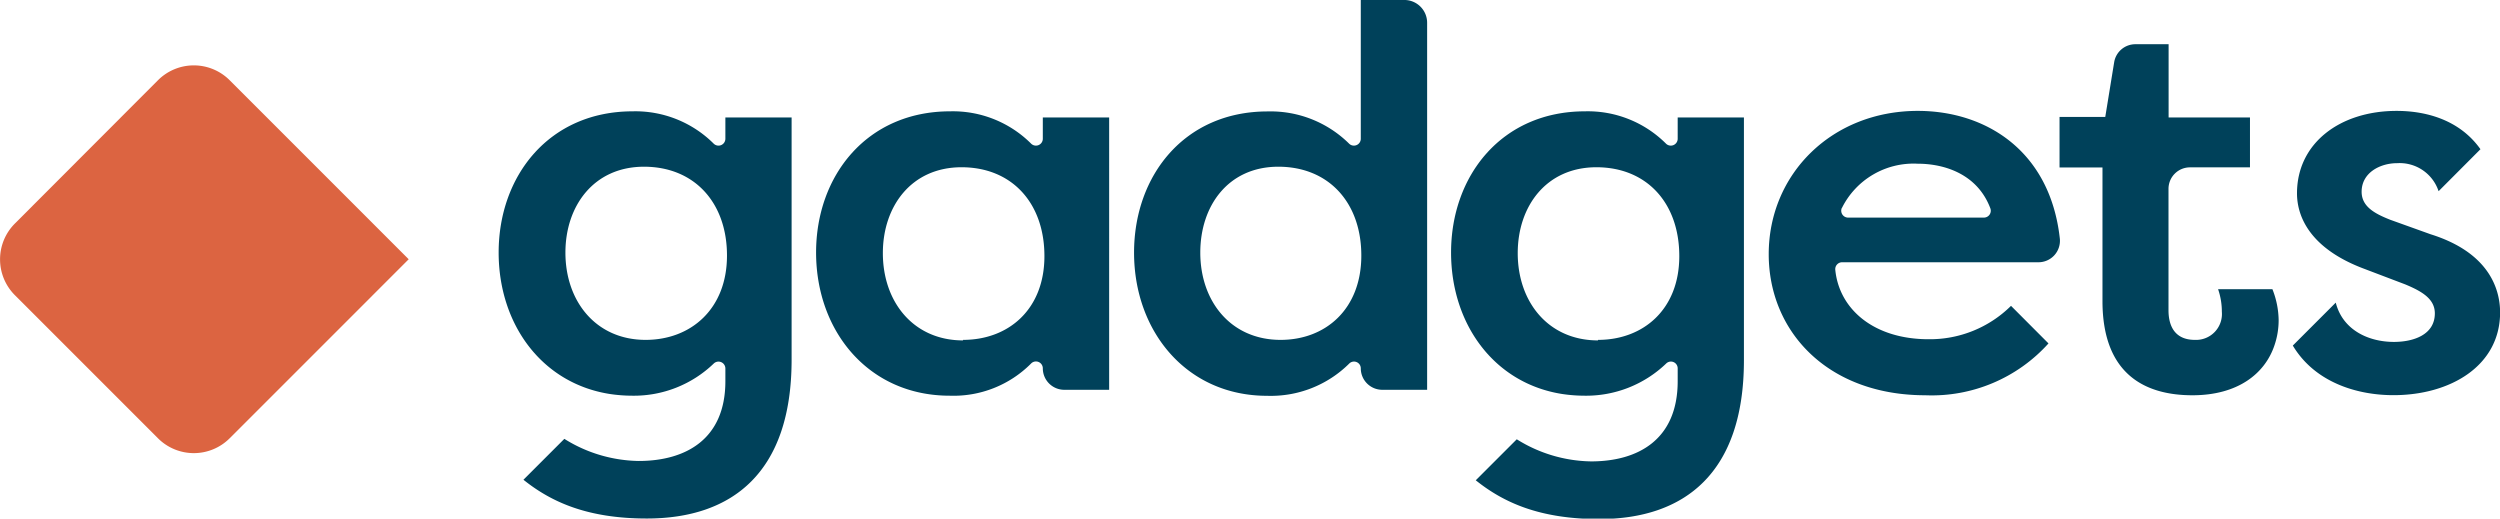
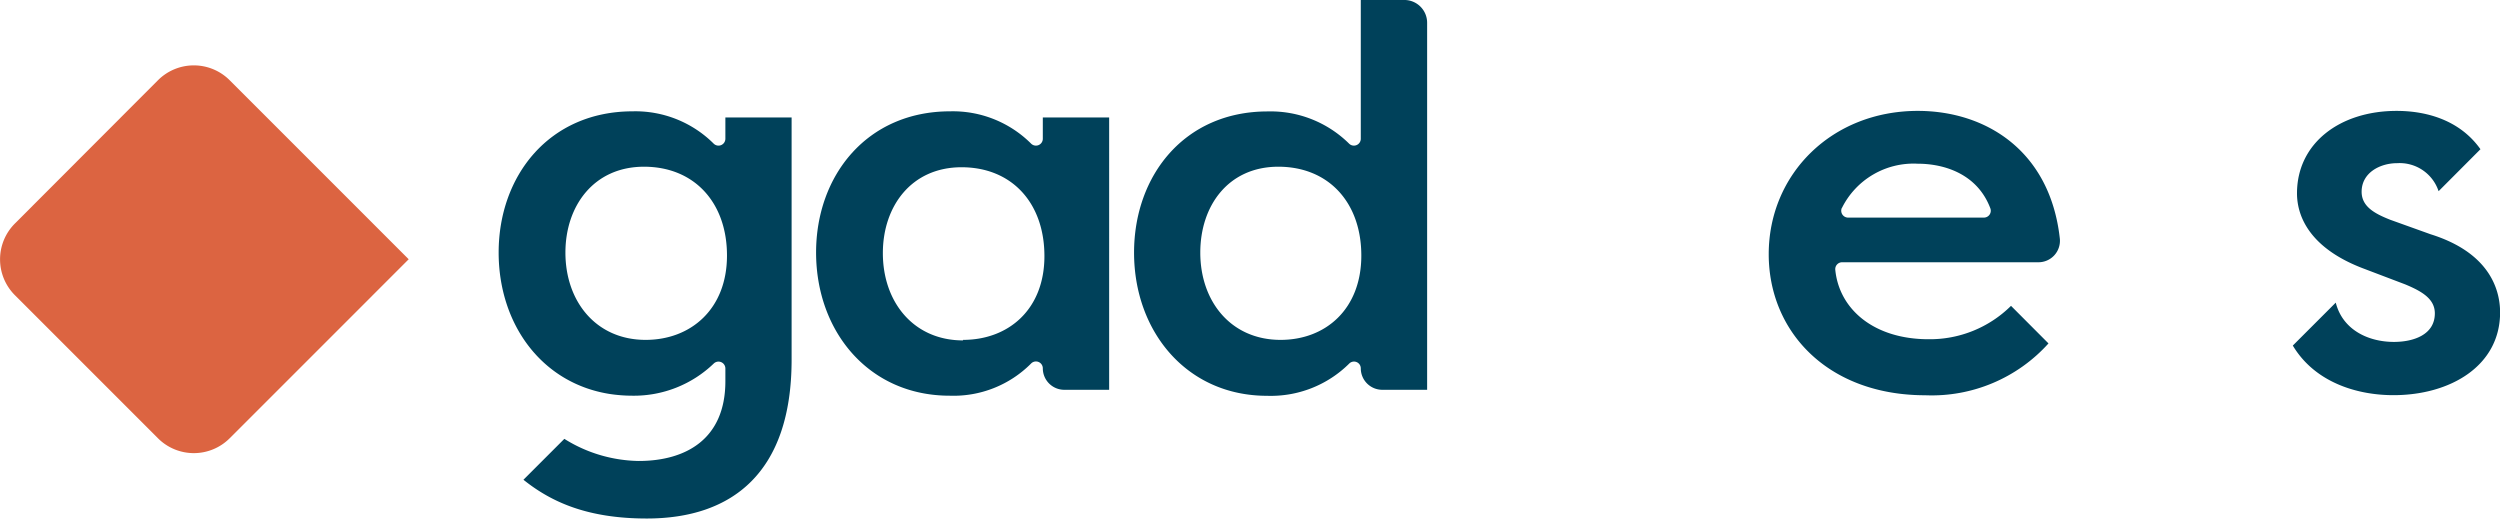
<svg xmlns="http://www.w3.org/2000/svg" viewBox="0 0 232.88 48.31">
  <defs>
    <style>.cls-1{fill:none;}.cls-2{clip-path:url(#clip-path);}.cls-3{fill:#dc6441;}.cls-4{fill:#00415a;}</style>
    <clipPath transform="translate(-18.06 -18.06)" id="clip-path">
      <rect height="84.42" width="269" class="cls-1" />
    </clipPath>
  </defs>
  <g data-sanitized-data-name="图层 2" data-name="图层 2" id="图层_2">
    <g data-sanitized-data-name="图层 1" data-name="图层 1" id="图层_1-2">
      <g class="cls-2">
-         <path transform="translate(-18.06 -18.06)" d="M56.13,42.21,39.45,58.89a4.72,4.72,0,0,1-6.67,0L19.44,45.55a4.72,4.72,0,0,1,0-6.66s0,0,0,0L32.78,25.53a4.72,4.72,0,0,1,6.67,0Z" class="cls-3" />
+         <path transform="translate(-18.06 -18.06)" d="M56.13,42.21,39.45,58.89a4.72,4.72,0,0,1-6.67,0L19.44,45.55a4.72,4.72,0,0,1,0-6.66s0,0,0,0L32.78,25.53a4.72,4.72,0,0,1,6.67,0" class="cls-3" />
        <path transform="translate(-18.06 -18.06)" d="M115.2,29v2a.64.64,0,0,1-1.1.43,10.32,10.32,0,0,0-7.53-3c-7.77,0-12.49,6-12.49,13.15,0,7.37,4.92,13.34,12.44,13.34a10.19,10.19,0,0,0,7.59-3,.63.63,0,0,1,.45-.19.64.64,0,0,1,.64.64,2,2,0,0,0,2,2h4.18V29Zm-7.43,20.77c-4.61,0-7.47-3.57-7.47-8.13,0-4.37,2.66-8,7.33-8s7.72,3.31,7.72,8.28S112,49.72,107.77,49.72Z" class="cls-4" />
-         <path transform="translate(-18.06 -18.06)" d="M174.34,29v2a.64.64,0,0,1-1.1.43,10.3,10.3,0,0,0-7.53-3c-7.77,0-12.48,6-12.48,13.15,0,6.67,4,12.18,10.34,13.18a14.16,14.16,0,0,0,2.09.16,10.76,10.76,0,0,0,7.61-3,.63.63,0,0,1,1.07.45v1.2c0,5.46-3.71,7.47-8.07,7.47a13.39,13.39,0,0,1-6.92-2.06l-3.82,3.82c2.56,2.05,5.92,3.61,11.49,3.61,8,0,13.49-4.32,13.49-14.8V29Zm-7.42,20.77c-4.62,0-7.48-3.57-7.48-8.13,0-4.37,2.66-8,7.33-8s7.72,3.31,7.72,8.28S171.13,49.72,166.92,49.72Z" class="cls-4" />
        <path transform="translate(-18.06 -18.06)" d="M85.63,29v2a.64.64,0,0,1-1.1.43,10.33,10.33,0,0,0-7.53-3c-7.78,0-12.49,6-12.49,13.15,0,6.67,4,12.18,10.35,13.18a14.16,14.16,0,0,0,2.09.16,10.72,10.72,0,0,0,7.6-3,.64.64,0,0,1,1.08.45v1.2C85.63,59,81.91,61,77.55,61a13.39,13.39,0,0,1-6.92-2.06l-3.81,3.81h0c2.56,2.05,5.92,3.61,11.49,3.61,8,0,13.49-4.32,13.49-14.8V29ZM78.2,49.72c-4.61,0-7.47-3.57-7.47-8.13,0-4.37,2.66-8,7.32-8s7.73,3.31,7.73,8.28S82.42,49.72,78.2,49.72Z" class="cls-4" />
        <path transform="translate(-18.06 -18.06)" d="M189.64,42.49h18.3a2,2,0,0,0,2-2.18c-.9-8.25-6.94-11.92-13.23-11.92-8,0-13.89,5.87-13.89,13.35,0,7.22,5.51,13.14,14.59,13.14a14.63,14.63,0,0,0,11.47-4.83l-3.49-3.5a10.74,10.74,0,0,1-7.68,3.11c-5.09,0-8.33-2.79-8.69-6.47A.64.64,0,0,1,189.64,42.49Zm0-5.06a7.45,7.45,0,0,1,7.06-4.12c2.46,0,5.56.94,6.77,4.17a.64.64,0,0,1-.6.85H190.21A.64.64,0,0,1,189.63,37.43Z" class="cls-4" />
-         <path transform="translate(-18.06 -18.06)" d="M229.74,45h-5.06a6.44,6.44,0,0,1,.35,2.11,2.41,2.41,0,0,1-2.51,2.61c-1.81,0-2.46-1.21-2.46-2.77V35.65a2,2,0,0,1,2-2h5.59V29h-7.58V22.18H217a2,2,0,0,0-2,1.67l-.83,5.1h-4.26v4.71h4V46.1c0,7,4.17,8.78,8.38,8.78s6.75-2,7.64-4.65a7.23,7.23,0,0,0,.39-2.37A8.08,8.08,0,0,0,229.74,45Z" class="cls-4" />
        <path transform="translate(-18.06 -18.06)" d="M244.47,39.88l-3.76-1.35c-1.41-.56-2.66-1.21-2.66-2.61,0-1.76,1.7-2.66,3.31-2.66a3.82,3.82,0,0,1,3.86,2.61l3.9-3.91c-2-2.82-5.21-3.57-7.81-3.57-5.27,0-9.28,3-9.28,7.68,0,2.25,1.3,5.21,6.37,7.07l.26.1,3.45,1.31c1.56.65,2.76,1.35,2.76,2.7,0,2-2,2.66-3.81,2.66-2.36,0-4.77-1.1-5.42-3.66l-4,4c2,3.35,5.84,4.62,9.38,4.62,5.27,0,9.93-2.71,9.93-7.72C250.94,45,249.94,41.59,244.47,39.88Z" class="cls-4" />
        <path transform="translate(-18.06 -18.06)" d="M148.82,18.06h-4V31a.64.64,0,0,1-1.09.44,10.4,10.4,0,0,0-7.59-3c-7.77,0-12.44,6-12.44,13.15,0,7.37,4.92,13.34,12.39,13.34a10.36,10.36,0,0,0,7.65-3,.63.63,0,0,1,1.08.44v0a2,2,0,0,0,2,2h4.18V20.18A2.12,2.12,0,0,0,148.82,18.06ZM137.35,49.72c-4.62,0-7.48-3.57-7.48-8.13,0-4.37,2.61-8,7.27-8s7.73,3.31,7.73,8.28S141.56,49.72,137.35,49.72Z" class="cls-4" />
      </g>
    </g>
  </g>
</svg>